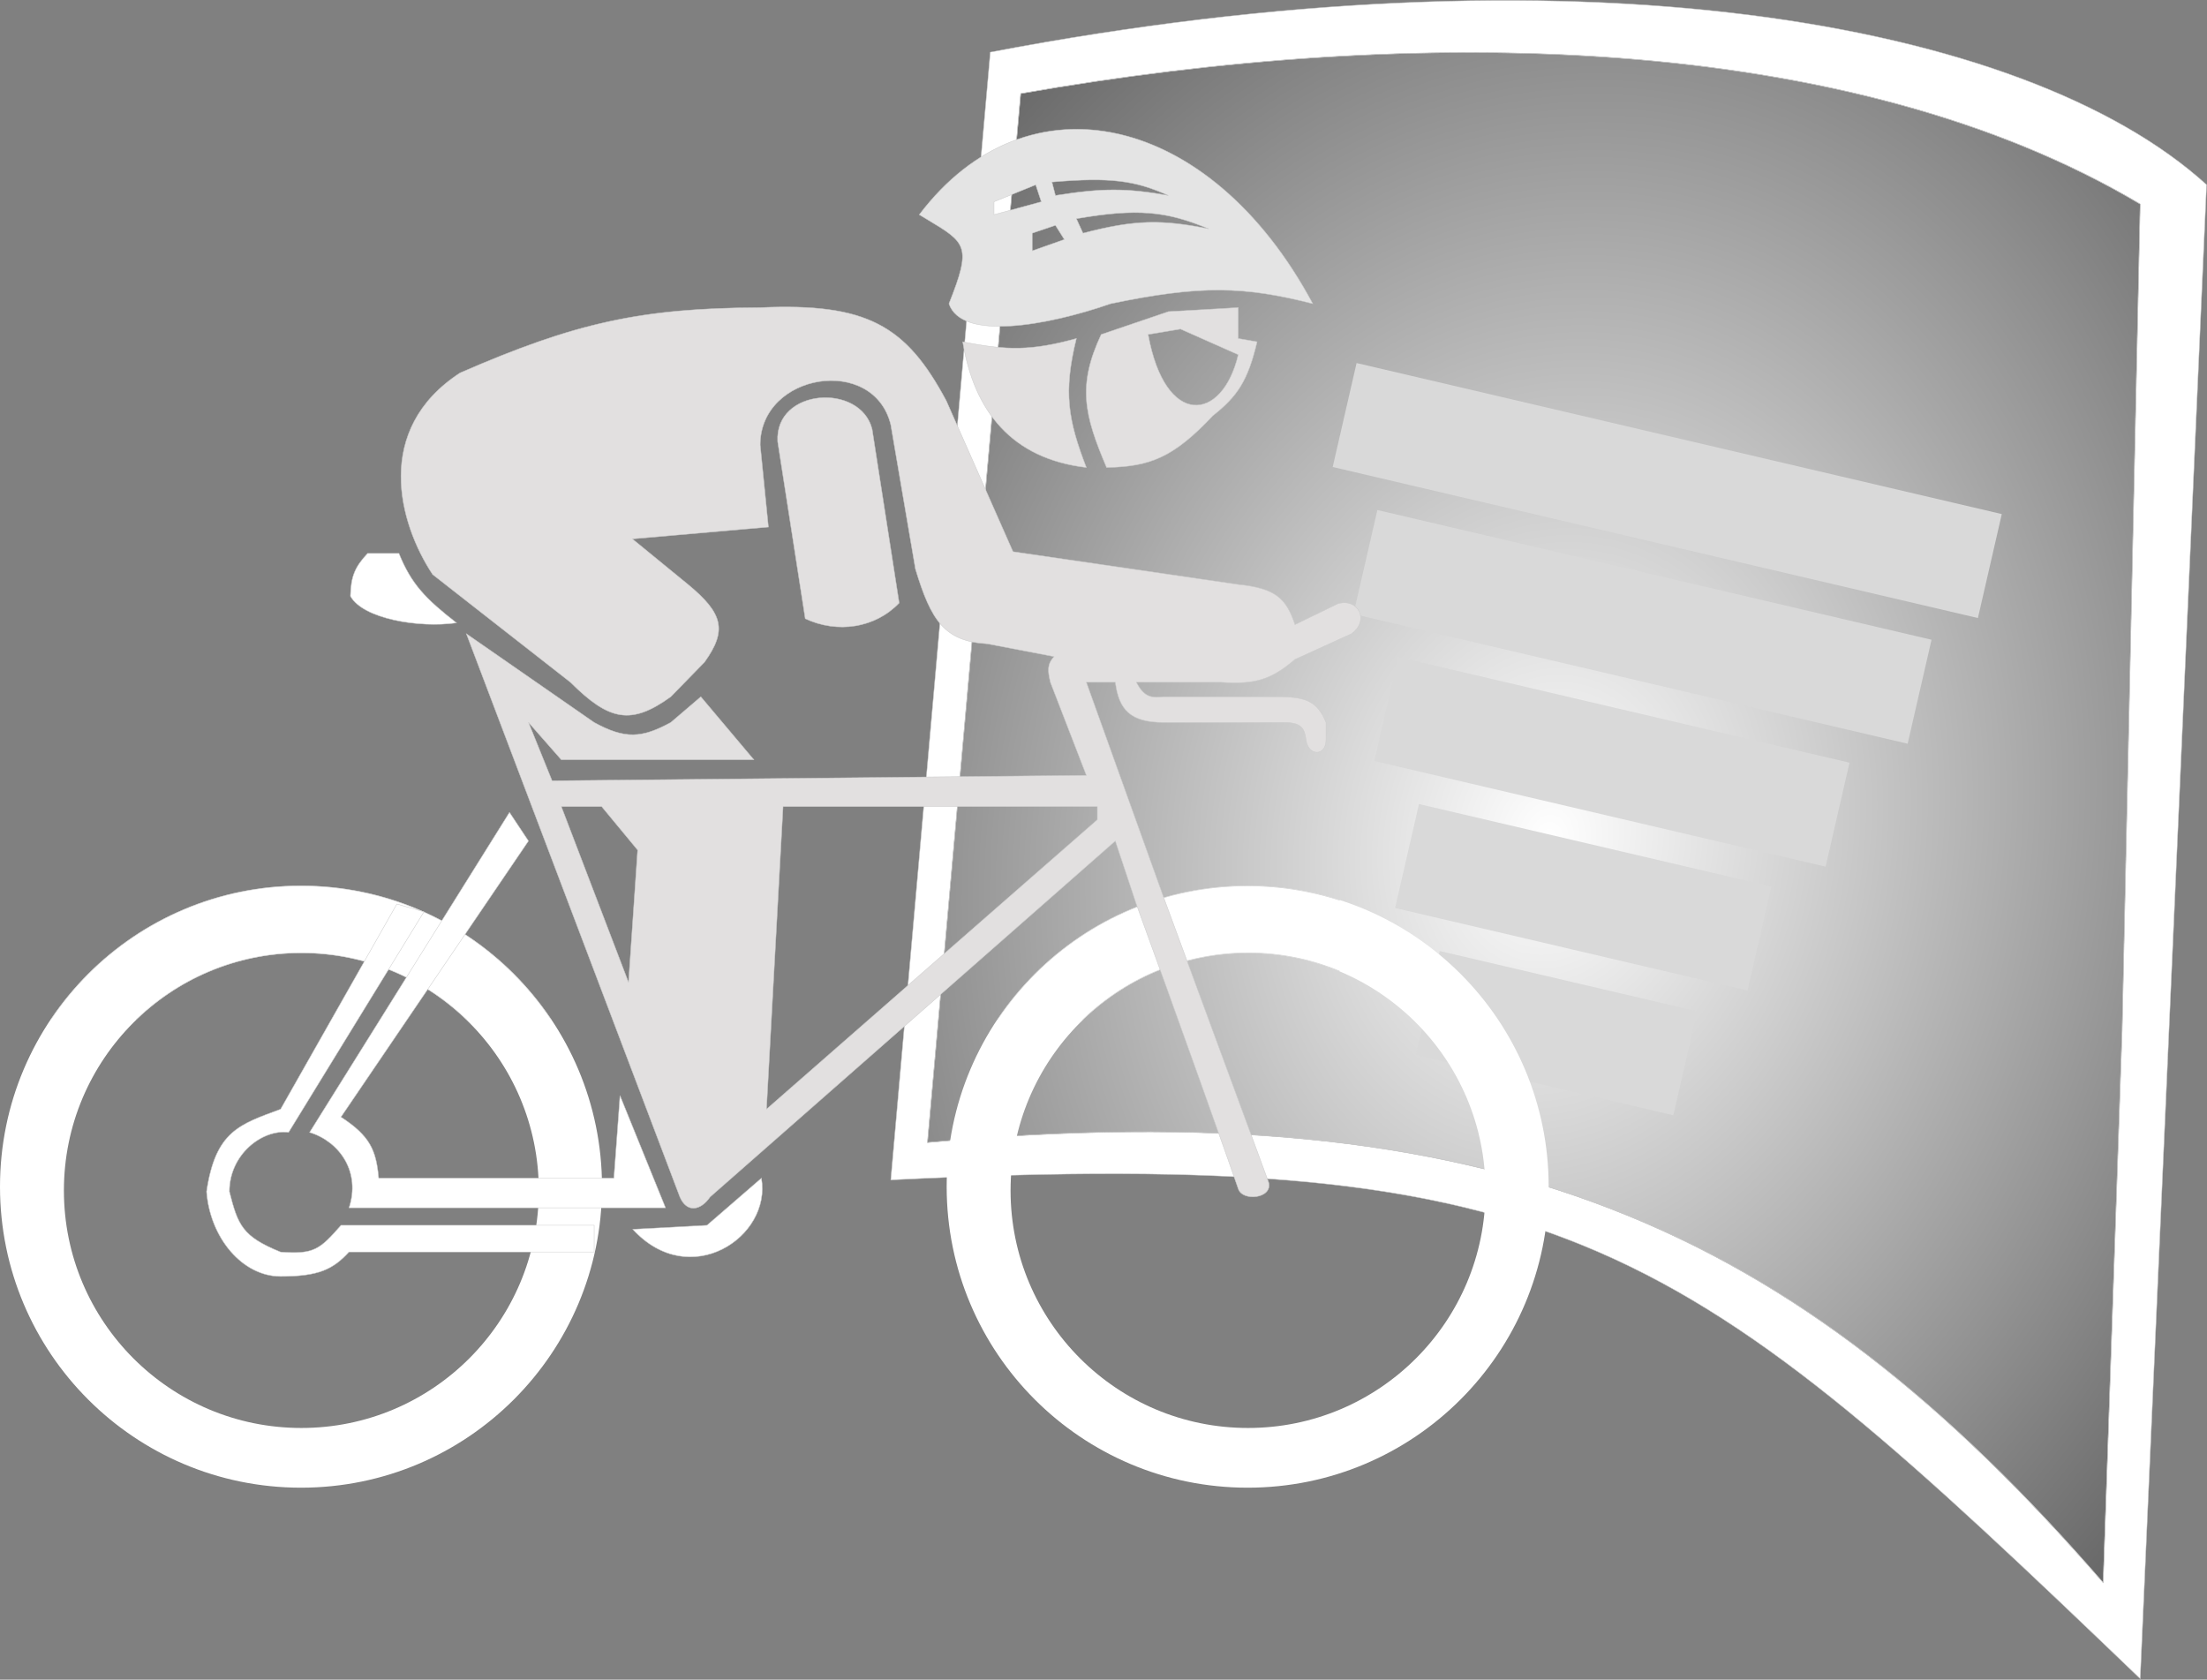
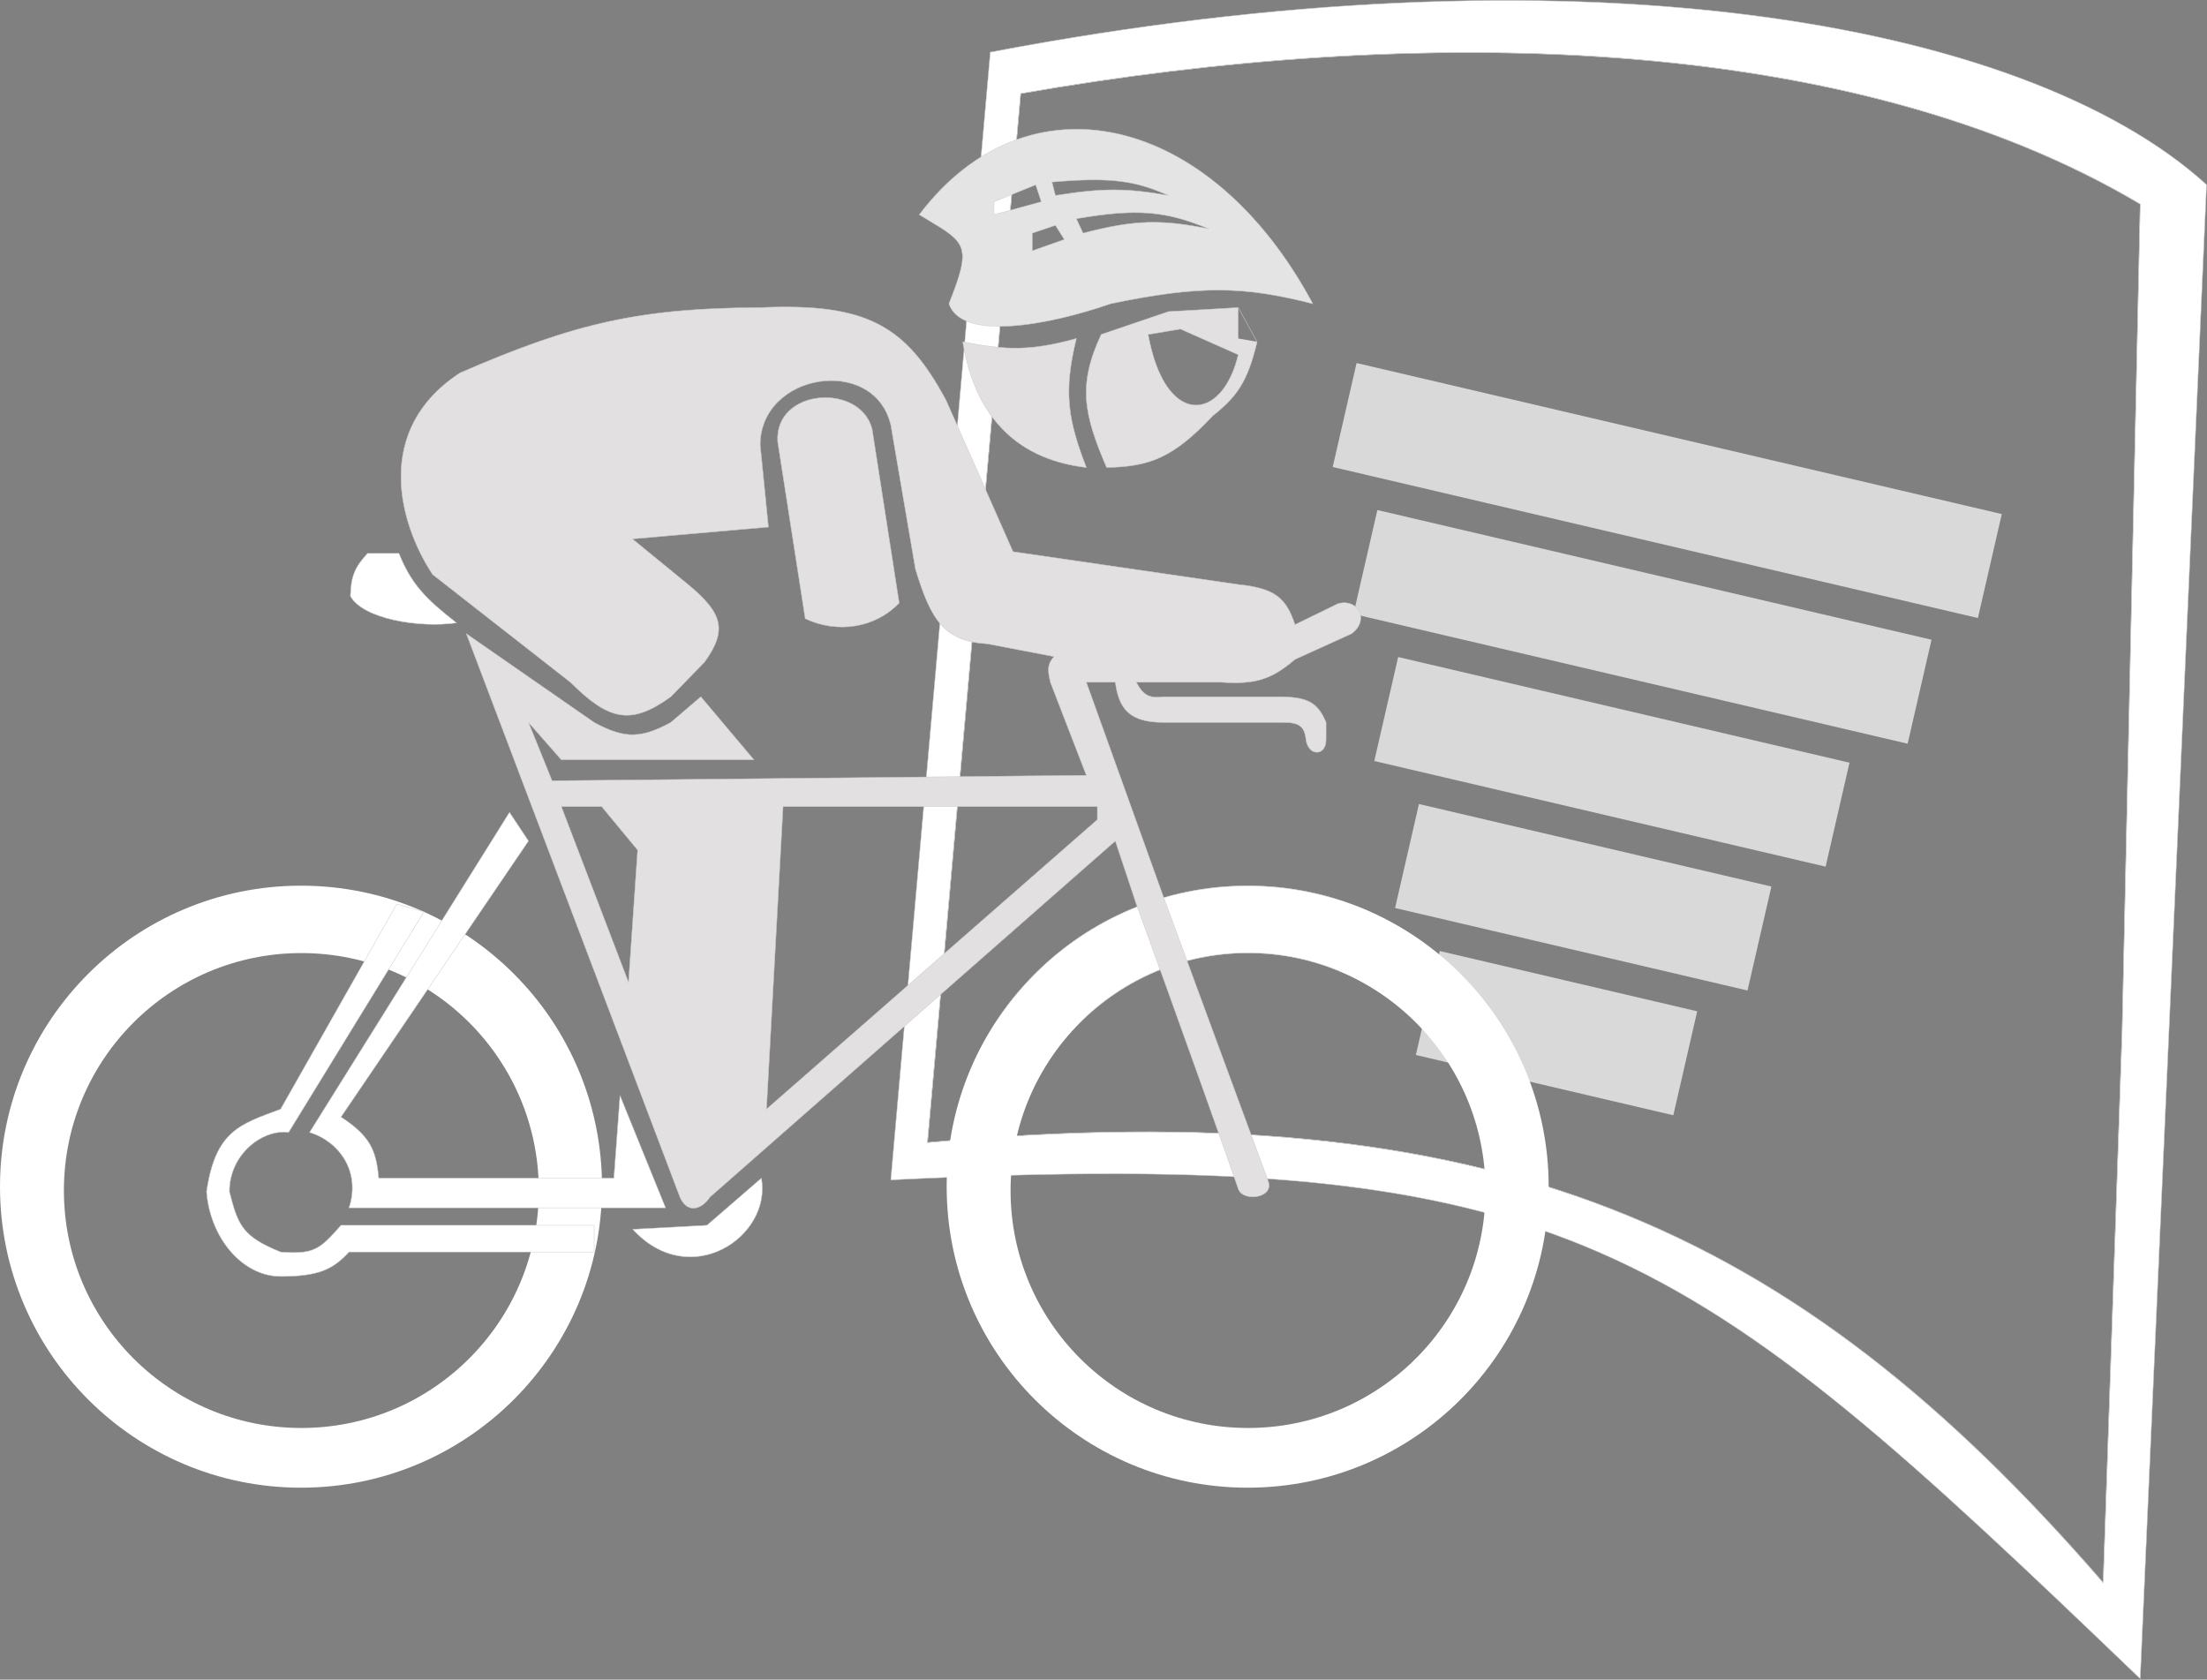
<svg xmlns="http://www.w3.org/2000/svg" width="4942" height="3761" viewBox="0 0 4942 3761" fill="none">
  <rect x="0" y="0" width="4942" height="3761" fill="#808080" stroke="none" />
  <path fill-rule="evenodd" clip-rule="evenodd" d="M2217.55 116.831C3517.5 -131.046 4532.44 42.543 4941 413.572L4792.43 3758.94C3767.72 2775.67 3517.5 2567.78 1994.7 2642.07L2217.55 116.831ZM4792.43 456.965C4139.91 69.253 3166.41 55.054 2285.57 209.484L2076.8 2558.39C3343.91 2442.67 4014.41 2742.05 4709.55 3543.91L4751.97 2307.4L4792.43 456.965Z" fill="white" />
-   <path d="M2285.57 209.484C3166.41 55.054 4139.91 69.253 4792.43 456.965L4751.97 2307.4L4709.55 3543.91C4014.41 2742.05 3343.91 2442.67 2076.8 2558.39L2285.57 209.484Z" fill="url(#paint0_radial_197_559)" />
  <path fill-rule="evenodd" clip-rule="evenodd" d="M2217.55 116.831C3517.5 -131.046 4532.44 42.543 4941 413.572L4792.43 3758.94C3767.72 2775.67 3517.5 2567.78 1994.7 2642.07L2217.55 116.831ZM4792.43 456.965C4139.91 69.253 3166.41 55.054 2285.57 209.484L2076.8 2558.39C3343.91 2442.67 4014.41 2742.05 4709.55 3543.91L4751.97 2307.4L4792.43 456.965Z" stroke="#CCCCCC" />
  <path d="M2285.57 209.484C3166.41 55.054 4139.91 69.253 4792.43 456.965L4751.97 2307.4L4709.55 3543.91C4014.41 2742.05 3343.91 2442.67 2076.8 2558.39L2285.57 209.484Z" stroke="#CCCCCC" />
  <mask id="path-2-inside-1_197_559" fill="white">
    <path fill-rule="evenodd" clip-rule="evenodd" d="M674.022 3331.23C1046.27 3331.23 1348.04 3029.46 1348.04 2657.21C1348.04 2284.96 1046.27 1983.19 674.022 1983.19C301.77 1983.19 0 2284.96 0 2657.21C0 3029.46 301.77 3331.23 674.022 3331.23ZM674.804 3197.52C968.46 3197.52 1206.51 2959.47 1206.51 2665.81C1206.51 2372.15 968.46 2134.1 674.804 2134.1C381.148 2134.1 143.093 2372.15 143.093 2665.81C143.093 2959.47 381.148 3197.52 674.804 3197.52Z" />
  </mask>
  <path fill-rule="evenodd" clip-rule="evenodd" d="M674.022 3331.23C1046.27 3331.23 1348.04 3029.46 1348.04 2657.21C1348.04 2284.96 1046.27 1983.19 674.022 1983.19C301.77 1983.19 0 2284.96 0 2657.21C0 3029.46 301.77 3331.23 674.022 3331.23ZM674.804 3197.52C968.46 3197.52 1206.51 2959.47 1206.51 2665.81C1206.51 2372.15 968.46 2134.1 674.804 2134.1C381.148 2134.1 143.093 2372.15 143.093 2665.81C143.093 2959.47 381.148 3197.52 674.804 3197.52Z" fill="white" />
-   <path d="M1347.04 2657.21C1347.04 3028.91 1045.72 3330.23 674.022 3330.23V3332.23C1046.83 3332.23 1349.04 3030.01 1349.04 2657.21H1347.04ZM674.022 1984.19C1045.72 1984.19 1347.04 2285.51 1347.04 2657.21H1349.04C1349.04 2284.4 1046.83 1982.19 674.022 1982.19V1984.19ZM1 2657.21C1 2285.51 302.322 1984.19 674.022 1984.19V1982.19C301.217 1982.19 -1 2284.4 -1 2657.21H1ZM674.022 3330.23C302.322 3330.23 1 3028.91 1 2657.21H-1C-1 3030.01 301.217 3332.23 674.022 3332.23V3330.23ZM1205.51 2665.81C1205.51 2958.91 967.907 3196.52 674.804 3196.52V3198.52C969.012 3198.52 1207.51 2960.02 1207.51 2665.81H1205.51ZM674.804 2135.1C967.907 2135.1 1205.51 2372.71 1205.51 2665.81H1207.51C1207.51 2371.6 969.012 2133.1 674.804 2133.1V2135.1ZM144.093 2665.81C144.093 2372.71 381.701 2135.1 674.804 2135.1V2133.1C380.596 2133.1 142.093 2371.6 142.093 2665.81H144.093ZM674.804 3196.52C381.701 3196.52 144.093 2958.91 144.093 2665.81H142.093C142.093 2960.02 380.596 3198.52 674.804 3198.52V3196.52Z" fill="#CCCCCC" mask="url(#path-2-inside-1_197_559)" />
  <rect width="591.891" height="238.774" transform="matrix(0.974 0.228 -0.224 0.975 3223.94 2129.55)" fill="#D9D9D9" />
  <rect width="810.24" height="238.774" transform="matrix(0.974 0.228 -0.224 0.975 3177.39 1800.38)" fill="#D9D9D9" />
  <rect width="1037.61" height="238.774" transform="matrix(0.974 0.228 -0.224 0.975 3130.83 1471.22)" fill="#D9D9D9" />
  <rect width="1274.01" height="238.774" transform="matrix(0.974 0.228 -0.224 0.975 3084.28 1142.06)" fill="#D9D9D9" />
  <rect width="1483.34" height="238.774" transform="matrix(0.974 0.228 -0.224 0.975 3037.72 812.898)" fill="#D9D9D9" />
  <mask id="path-9-inside-2_197_559" fill="white">
    <path fill-rule="evenodd" clip-rule="evenodd" d="M2793.83 3331.23C3166.08 3331.23 3467.85 3029.46 3467.85 2657.21C3467.85 2284.96 3166.08 1983.19 2793.83 1983.19C2421.58 1983.19 2119.81 2284.96 2119.81 2657.21C2119.81 3029.46 2421.58 3331.23 2793.83 3331.23ZM2794.61 3197.52C3088.27 3197.52 3326.32 2959.47 3326.32 2665.81C3326.32 2372.15 3088.27 2134.1 2794.61 2134.1C2500.95 2134.1 2262.9 2372.15 2262.9 2665.81C2262.9 2959.47 2500.95 3197.52 2794.61 3197.52Z" />
  </mask>
  <path fill-rule="evenodd" clip-rule="evenodd" d="M2793.83 3331.23C3166.08 3331.23 3467.85 3029.46 3467.85 2657.21C3467.85 2284.96 3166.08 1983.19 2793.83 1983.19C2421.58 1983.19 2119.81 2284.96 2119.81 2657.21C2119.81 3029.46 2421.58 3331.23 2793.83 3331.23ZM2794.61 3197.52C3088.27 3197.52 3326.32 2959.47 3326.32 2665.81C3326.32 2372.15 3088.27 2134.1 2794.61 2134.1C2500.95 2134.1 2262.9 2372.15 2262.9 2665.81C2262.9 2959.47 2500.95 3197.52 2794.61 3197.52Z" fill="white" />
  <path d="M3466.85 2657.21C3466.85 3028.91 3165.53 3330.23 2793.83 3330.23V3332.23C3166.63 3332.23 3468.85 3030.01 3468.85 2657.21H3466.85ZM2793.83 1984.19C3165.53 1984.19 3466.85 2285.51 3466.85 2657.21H3468.85C3468.85 2284.4 3166.63 1982.19 2793.83 1982.19V1984.19ZM2120.81 2657.21C2120.81 2285.51 2422.13 1984.19 2793.83 1984.19V1982.19C2421.02 1982.19 2118.81 2284.4 2118.81 2657.21H2120.81ZM2793.83 3330.23C2422.13 3330.23 2120.81 3028.91 2120.81 2657.21H2118.81C2118.81 3030.01 2421.02 3332.23 2793.83 3332.23V3330.23ZM3325.32 2665.81C3325.32 2958.91 3087.71 3196.52 2794.61 3196.52V3198.52C3088.82 3198.52 3327.32 2960.02 3327.32 2665.81H3325.32ZM2794.61 2135.1C3087.71 2135.1 3325.32 2372.71 3325.32 2665.81H3327.32C3327.32 2371.6 3088.82 2133.1 2794.61 2133.1V2135.1ZM2263.9 2665.81C2263.9 2372.71 2501.51 2135.1 2794.61 2135.1V2133.1C2500.4 2133.1 2261.9 2371.6 2261.9 2665.81H2263.9ZM2794.61 3196.52C2501.51 3196.52 2263.9 2958.91 2263.9 2665.81H2261.9C2261.9 2960.02 2500.4 3198.52 2794.61 3198.52V3196.52Z" fill="#CCCCCC" mask="url(#path-9-inside-2_197_559)" />
  <path d="M2432.58 1046.83C2392.15 941.396 2380.37 879.763 2410.3 757.909C2310.88 785.493 2255.16 785.143 2155.78 765.337C2181.28 920.729 2265.64 1027.28 2432.58 1046.83Z" fill="#E2E0E0" />
  <path d="M1803.13 1385.41L1741.36 988.577C1734.71 868.942 1926.68 857.214 1952.87 960.819L2013.47 1350.22C1959.52 1406.52 1875.46 1419.03 1803.13 1385.41Z" fill="#E2E0E0" />
  <path d="M1583.01 2743.61L1416.85 2752.61C1544.31 2892.18 1728.45 2770.2 1704.99 2638.05L1583.01 2743.61Z" fill="white" />
  <path d="M1022.37 1394.79C953.268 1340.89 921.241 1308.19 893.351 1239.19H822.977C795.021 1269.33 785.71 1289.8 784.663 1334.97C812.421 1385.41 937.159 1406.95 1022.37 1394.79Z" fill="white" />
  <path fill-rule="evenodd" clip-rule="evenodd" d="M2772.72 1308.78L2268.38 1235.28L2119.03 897.483C2028.81 728.55 1941.37 678.123 1702.26 688.708C1435.93 689.835 1288.8 722.229 1030.19 834.929C835.494 961.601 892.573 1171.55 968.81 1286.49L1277.28 1527.72C1363.68 1613.88 1412.86 1624.7 1502.08 1560.17L1577.54 1482.76C1628.68 1411.61 1619.4 1373.64 1540.79 1308.78L1416.07 1206.74L1720.64 1180.15L1702.26 996.397C1702.26 834.929 1956.78 794.268 1994.7 951.436L2049.83 1273.98C2084.87 1390.26 2115.28 1435.98 2211.29 1441.7L2360.25 1470.24C2344.51 1487.82 2345.89 1501.64 2352.04 1527.72L2432.58 1736.1L1236.23 1748.22L1183.45 1617.64L1256.95 1701.3H1688.19L1569.33 1560.17L1502.08 1617.64C1437.22 1652.88 1399.82 1655.62 1330.45 1617.64L1044.27 1419.03L1522.41 2680.28C1537.66 2715.86 1568.55 2711.55 1590.05 2680.28L2497.48 1883.1L2544.4 2024.24C2620.5 2231.97 2769.45 2650.17 2772.72 2661.9C2782.1 2691.22 2850.52 2683.8 2840.75 2647.44L2605.78 2009.77L2432.58 1527.72H2497.48C2505.41 1588.81 2530.71 1617.64 2605.78 1617.64H2869.29C2907.63 1617.2 2920.86 1624.5 2924.41 1656.34C2929.49 1693.88 2969.37 1693.88 2969.37 1656.34V1617.64C2949.91 1570.49 2925.04 1561.61 2869.29 1560.17H2605.78C2574.35 1564.19 2560.73 1557.7 2544.4 1527.72H2734.4C2811.27 1533.05 2847.27 1521.39 2899.78 1476.5L3026.45 1419.03C3067.9 1388.53 3040.53 1338.88 2995.96 1351.78L2899.78 1398.7C2880.13 1339.17 2855.1 1317.15 2772.72 1308.78ZM1753.48 1806.08L1716.33 2483.62L2457.21 1835.4V1806.08H1753.48ZM1407.47 2199.78L1256.95 1806.08H1347.26L1427.8 1903.43L1407.47 2199.78Z" fill="#E2E0E0" />
  <path fill-rule="evenodd" clip-rule="evenodd" d="M2465.81 748.917L2616.33 697.7L2772.72 688.708V757.909L2814.94 765.337C2794.27 852.65 2771.19 887.246 2715.64 931.106C2626.99 1025.36 2574.46 1044.94 2477.93 1046.83C2427.41 928.614 2412.47 862.871 2465.81 748.917ZM2772.72 794.268C2736.75 945.962 2608.9 958.082 2570.98 748.917L2643.31 736.797L2772.72 794.268Z" fill="#E2E0E0" />
  <path fill-rule="evenodd" clip-rule="evenodd" d="M2939.66 680.114C2710.16 251.611 2300.04 160.906 2058.43 480.722C2064.54 484.425 2070.35 487.908 2075.86 491.212C2164.44 544.321 2176.05 551.285 2124.89 680.114C2153.04 763.773 2345.54 729.33 2486.92 680.114C2688.81 638.058 2786.18 641.033 2939.66 680.114ZM2410.3 489.708L2425.15 522.158C2541.84 491.297 2602.86 491.502 2706.65 512.383C2610.9 472.614 2546.93 466.242 2410.3 489.708ZM2311.38 561.645V522.158L2363.38 504.564L2383.32 536.232L2311.38 561.645ZM2225.76 451.784V480.722L2331.71 451.784L2319.2 413.861L2225.76 451.784ZM2363.38 437.709L2355.56 407.605C2487.47 396.243 2542.29 404.524 2616.33 437.709C2524.23 421.204 2468.95 420.658 2363.38 437.709Z" fill="#E4E4E4" />
  <path d="M1140.84 1818.98L1183.45 1883.1L763.556 2501.22C828.764 2543.76 842.315 2575.43 847.999 2638.05H1374.63L1388.32 2453.13L1490.36 2704.52H781.541C807.735 2625.54 761.601 2556.73 693.183 2535.62L1140.84 1818.98Z" fill="white" />
  <path d="M763.556 2743.61H1330.45V2803.43H781.541C745.567 2842.53 713.508 2858.17 628.283 2858.17C543.058 2858.17 470.319 2772.25 462.509 2668.16C482.474 2532.31 536.786 2517.57 628.283 2483.62L888.659 2024.24L949.264 2041.83L797.766 2288.73L646.267 2535.62C587.232 2528.19 513.73 2584.88 513.73 2668.16C532.888 2743.61 542.662 2768.64 628.283 2803.43C703.348 2809.11 716.204 2797.47 763.556 2743.61Z" fill="white" />
  <path d="M2432.58 1046.83C2392.15 941.396 2380.37 879.763 2410.3 757.909C2310.88 785.493 2255.16 785.143 2155.78 765.337C2181.28 920.729 2265.64 1027.28 2432.58 1046.83Z" stroke="#CCCCCC" />
  <path d="M1803.13 1385.41L1741.36 988.577C1734.71 868.942 1926.68 857.214 1952.87 960.819L2013.47 1350.22C1959.52 1406.52 1875.46 1419.03 1803.13 1385.41Z" stroke="#CCCCCC" />
  <path d="M1583.01 2743.61L1416.85 2752.61C1544.31 2892.18 1728.45 2770.2 1704.99 2638.05L1583.01 2743.61Z" stroke="#CCCCCC" />
  <path d="M1022.37 1394.79C953.268 1340.89 921.241 1308.19 893.351 1239.19H822.977C795.021 1269.33 785.71 1289.8 784.663 1334.97C812.421 1385.41 937.159 1406.95 1022.37 1394.79Z" stroke="#CCCCCC" />
  <path fill-rule="evenodd" clip-rule="evenodd" d="M2772.72 1308.78L2268.38 1235.28L2119.03 897.483C2028.81 728.55 1941.37 678.123 1702.26 688.708C1435.93 689.835 1288.8 722.229 1030.19 834.929C835.494 961.601 892.573 1171.55 968.81 1286.49L1277.28 1527.72C1363.68 1613.88 1412.86 1624.7 1502.08 1560.17L1577.54 1482.76C1628.68 1411.61 1619.4 1373.64 1540.79 1308.78L1416.07 1206.74L1720.64 1180.15L1702.26 996.397C1702.26 834.929 1956.78 794.268 1994.7 951.436L2049.83 1273.98C2084.87 1390.26 2115.28 1435.98 2211.29 1441.7L2360.25 1470.24C2344.51 1487.82 2345.89 1501.64 2352.04 1527.72L2432.58 1736.1L1236.23 1748.22L1183.45 1617.64L1256.95 1701.3H1688.19L1569.33 1560.17L1502.08 1617.64C1437.22 1652.88 1399.82 1655.62 1330.45 1617.64L1044.27 1419.03L1522.41 2680.28C1537.66 2715.86 1568.55 2711.55 1590.05 2680.28L2497.48 1883.1L2544.4 2024.24C2620.5 2231.97 2769.45 2650.17 2772.72 2661.9C2782.1 2691.22 2850.52 2683.8 2840.75 2647.44L2605.78 2009.77L2432.58 1527.72H2497.48C2505.41 1588.81 2530.71 1617.64 2605.78 1617.64H2869.29C2907.63 1617.2 2920.86 1624.5 2924.41 1656.34C2929.49 1693.88 2969.37 1693.88 2969.37 1656.34V1617.64C2949.91 1570.49 2925.04 1561.61 2869.29 1560.17H2605.78C2574.35 1564.19 2560.73 1557.7 2544.4 1527.72H2734.4C2811.27 1533.05 2847.27 1521.39 2899.78 1476.5L3026.45 1419.03C3067.9 1388.53 3040.53 1338.88 2995.96 1351.78L2899.78 1398.7C2880.13 1339.17 2855.1 1317.15 2772.72 1308.78ZM1753.48 1806.08L1716.33 2483.62L2457.21 1835.4V1806.08H1753.48ZM1407.47 2199.78L1256.95 1806.08H1347.26L1427.8 1903.43L1407.47 2199.78Z" stroke="#CCCCCC" />
-   <path fill-rule="evenodd" clip-rule="evenodd" d="M2465.81 748.917L2616.33 697.7L2772.72 688.708V757.909L2814.94 765.337C2794.27 852.65 2771.19 887.246 2715.64 931.106C2626.99 1025.36 2574.46 1044.94 2477.93 1046.83C2427.41 928.614 2412.47 862.871 2465.81 748.917ZM2772.72 794.268C2736.75 945.962 2608.9 958.082 2570.98 748.917L2643.31 736.797L2772.72 794.268Z" stroke="#CCCCCC" />
+   <path fill-rule="evenodd" clip-rule="evenodd" d="M2465.81 748.917L2616.33 697.7L2772.72 688.708L2814.94 765.337C2794.27 852.65 2771.19 887.246 2715.64 931.106C2626.99 1025.36 2574.46 1044.94 2477.93 1046.83C2427.41 928.614 2412.47 862.871 2465.81 748.917ZM2772.72 794.268C2736.75 945.962 2608.9 958.082 2570.98 748.917L2643.31 736.797L2772.72 794.268Z" stroke="#CCCCCC" />
  <path fill-rule="evenodd" clip-rule="evenodd" d="M2939.66 680.114C2710.16 251.611 2300.04 160.906 2058.43 480.722C2064.54 484.425 2070.35 487.908 2075.86 491.212C2164.44 544.321 2176.05 551.285 2124.89 680.114C2153.04 763.773 2345.54 729.33 2486.92 680.114C2688.81 638.058 2786.18 641.033 2939.66 680.114ZM2410.3 489.708L2425.15 522.158C2541.84 491.297 2602.86 491.502 2706.65 512.383C2610.9 472.614 2546.93 466.242 2410.3 489.708ZM2311.38 561.645V522.158L2363.38 504.564L2383.32 536.232L2311.38 561.645ZM2225.76 451.784V480.722L2331.71 451.784L2319.2 413.861L2225.76 451.784ZM2363.38 437.709L2355.56 407.605C2487.47 396.243 2542.29 404.524 2616.33 437.709C2524.23 421.204 2468.95 420.658 2363.38 437.709Z" stroke="#CCCCCC" />
  <path d="M1140.84 1818.98L1183.45 1883.1L763.556 2501.22C828.764 2543.76 842.315 2575.43 847.999 2638.05H1374.63L1388.32 2453.13L1490.36 2704.52H781.541C807.735 2625.54 761.601 2556.73 693.183 2535.62L1140.84 1818.98Z" stroke="#CCCCCC" />
  <path d="M763.556 2743.61H1330.45V2803.43H781.541C745.567 2842.53 713.508 2858.17 628.283 2858.17C543.058 2858.17 470.319 2772.25 462.509 2668.16C482.474 2532.31 536.786 2517.57 628.283 2483.62L888.659 2024.24L949.264 2041.83L797.766 2288.73L646.267 2535.62C587.232 2528.19 513.73 2584.88 513.73 2668.16C532.888 2743.61 542.662 2768.64 628.283 2803.43C703.348 2809.11 716.204 2797.47 763.556 2743.61Z" stroke="#CCCCCC" />
  <defs>
    <radialGradient id="paint0_radial_197_559" cx="0" cy="0" r="1" gradientUnits="userSpaceOnUse" gradientTransform="translate(3467.85 1879.97) rotate(99.36) scale(3387.12 2655.57)">
      <stop stop-color="white" />
      <stop offset="0.95" stop-color="#343434" />
    </radialGradient>
  </defs>
</svg>